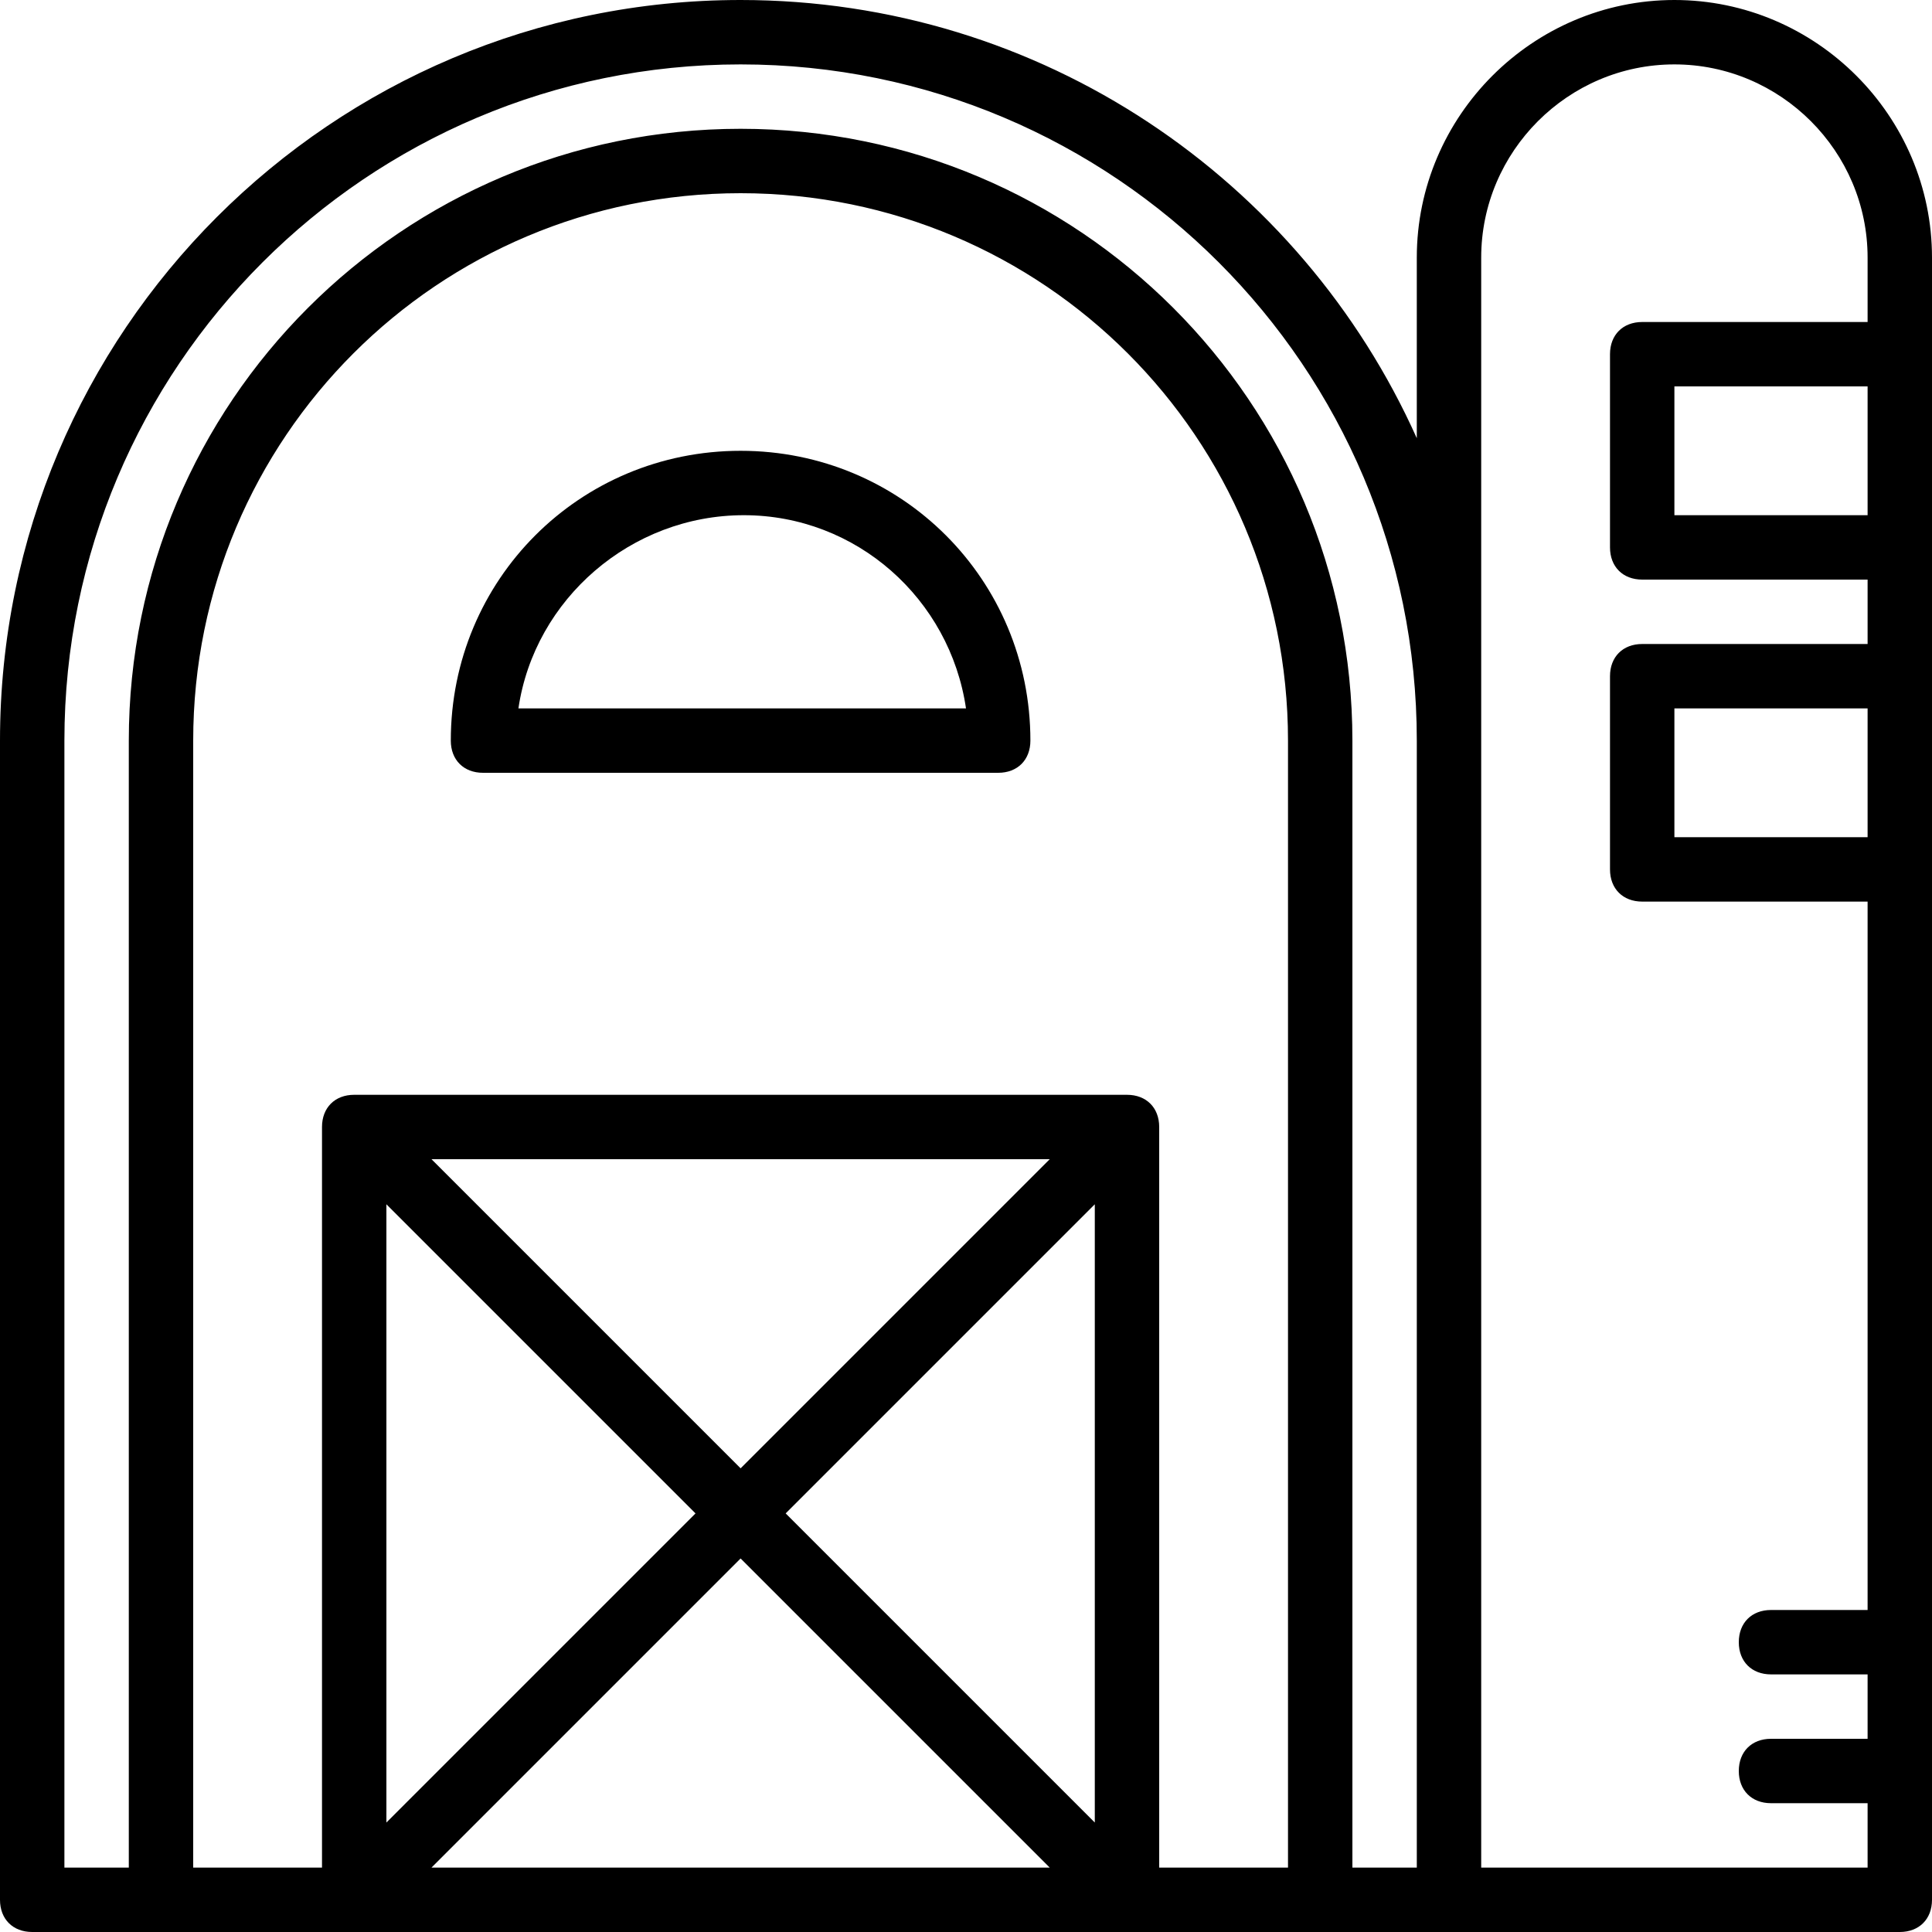
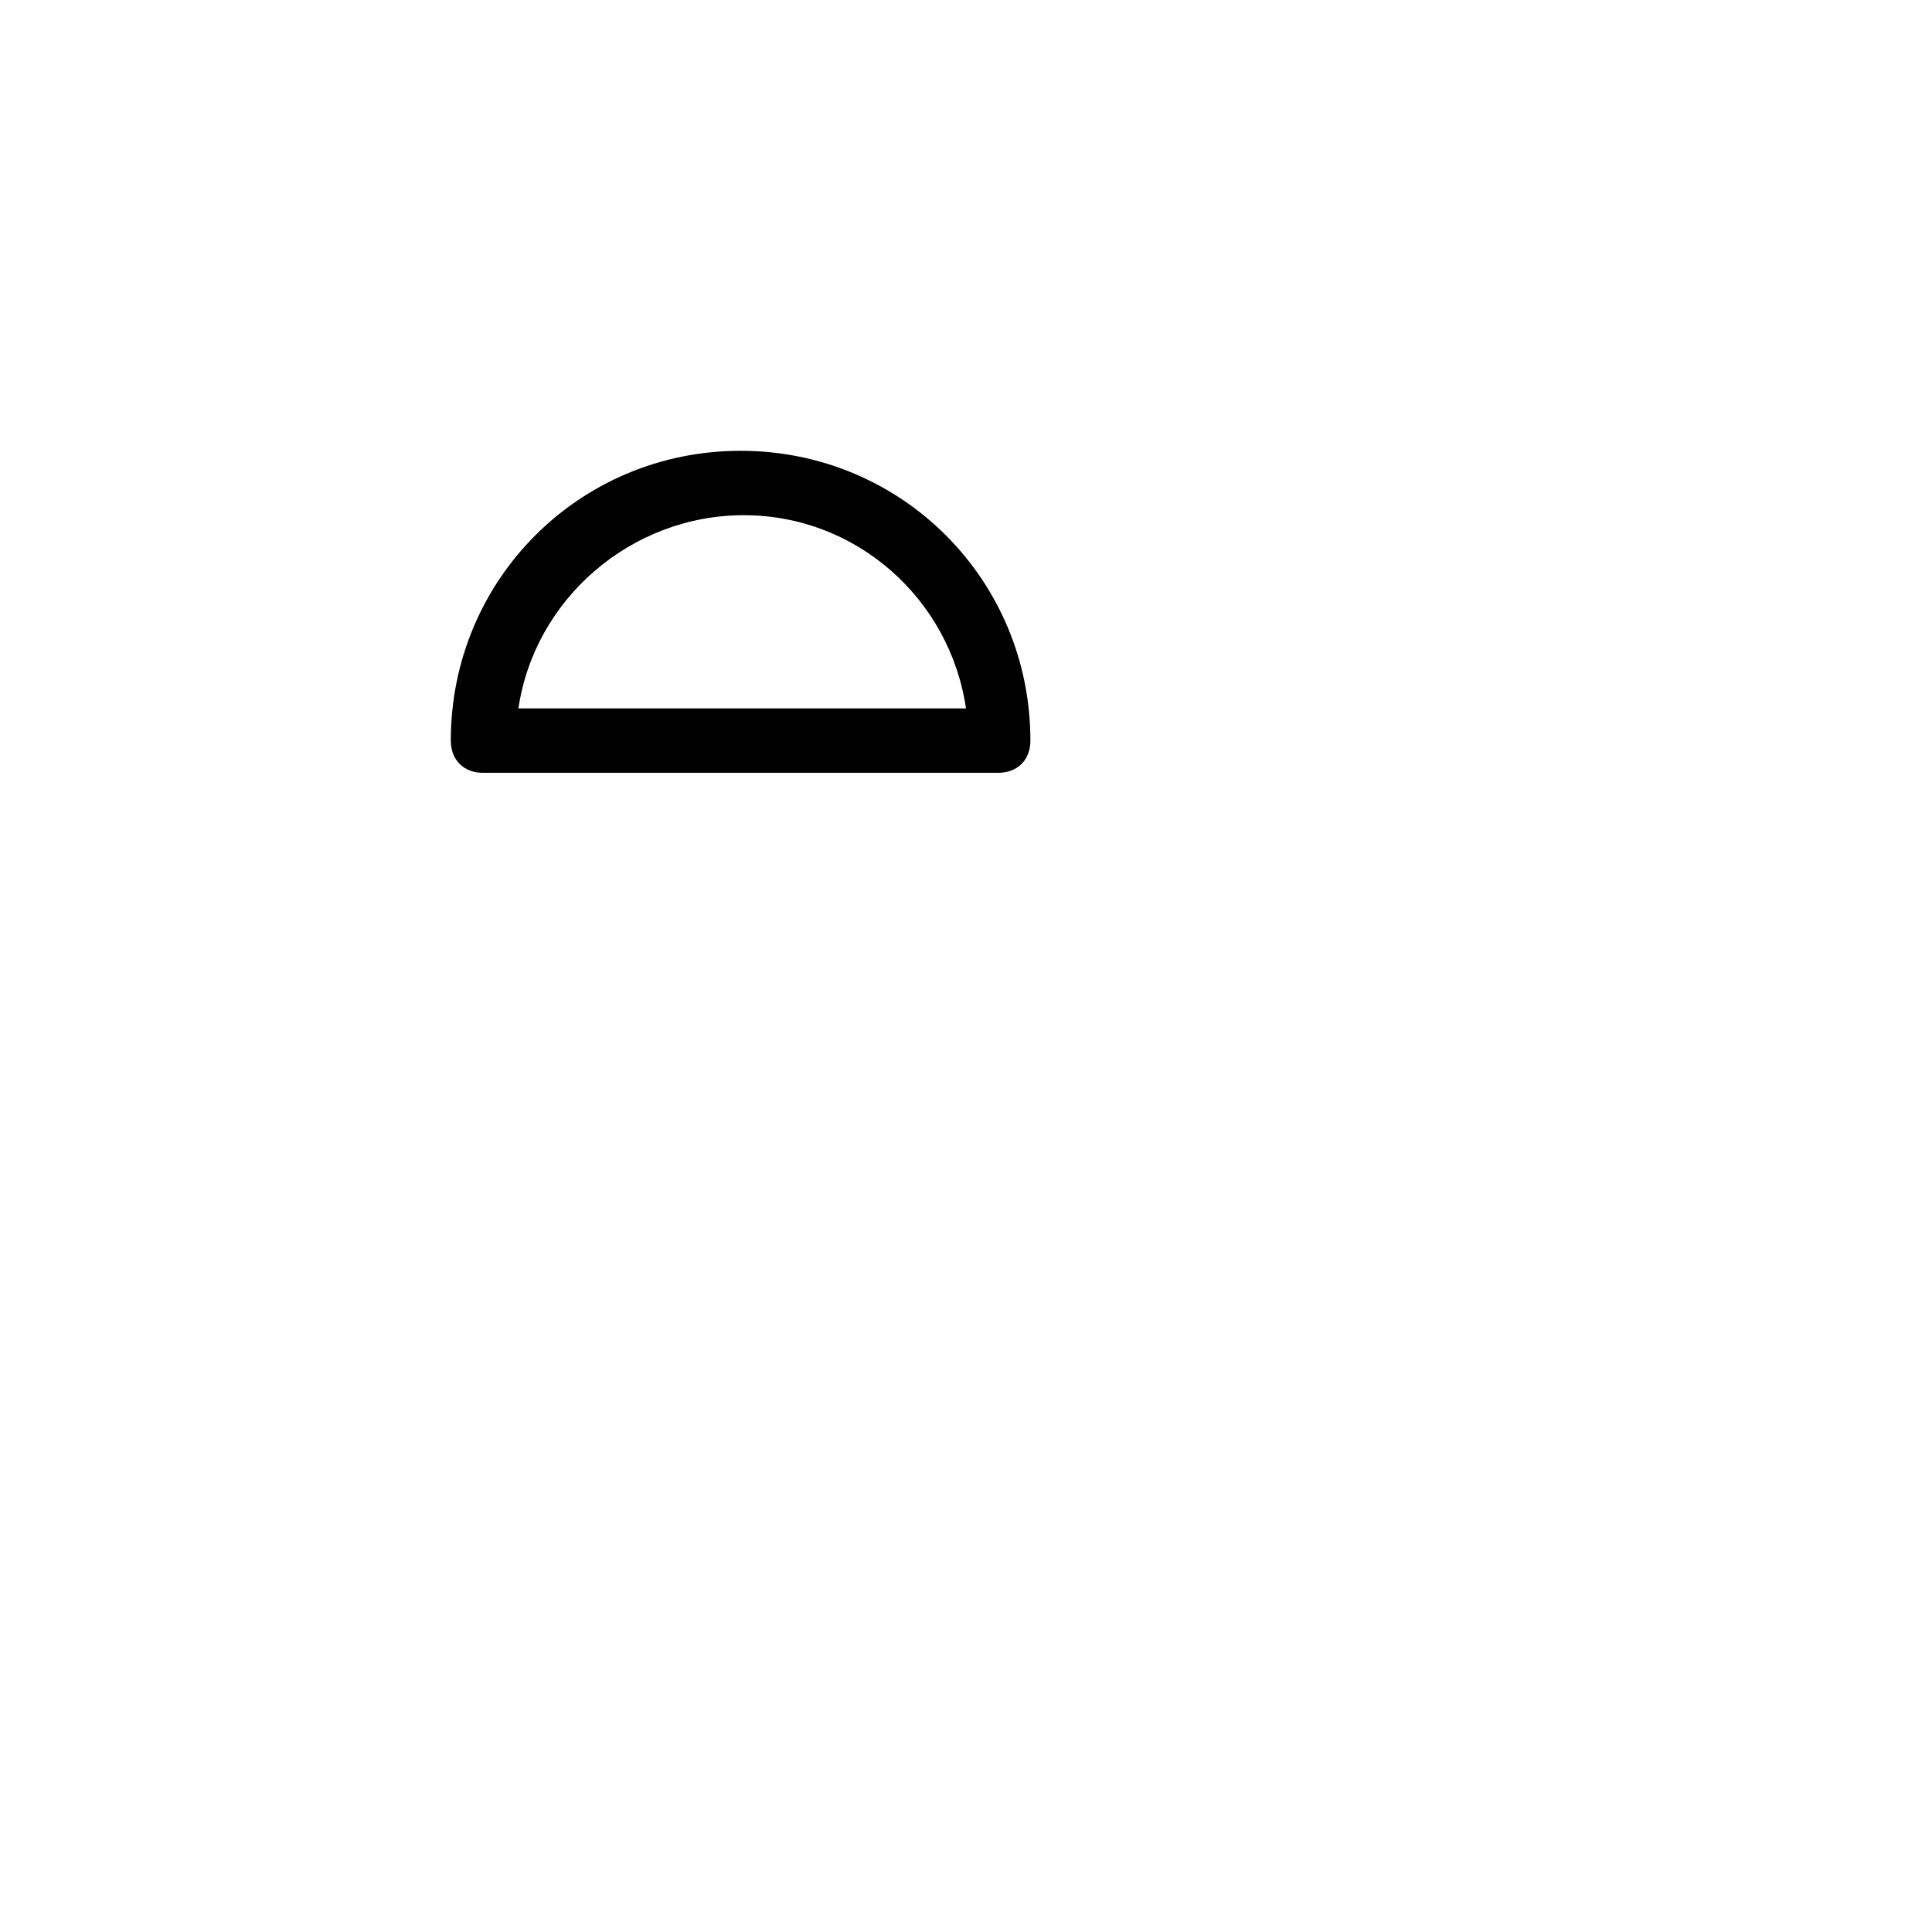
<svg xmlns="http://www.w3.org/2000/svg" fill="#000000" height="800px" width="800px" version="1.1" id="Layer_1" viewBox="0 0 512 512" xml:space="preserve">
  <g transform="translate(1 1)">
    <g>
      <g>
        <path d="M195.267,118.467c-42.667,0-76.8,34.133-76.8,76.8c0,5.12,3.413,8.533,8.533,8.533h136.533     c5.12,0,8.533-3.413,8.533-8.533C272.067,152.6,237.933,118.467,195.267,118.467z M136.387,186.733     c4.267-29.013,29.867-51.2,59.733-51.2c29.867,0,54.613,22.187,58.88,51.2H136.387z" />
-         <path d="M442.733-1c-37.547,0-68.267,30.72-68.267,68.267v47.865C343.806,46.694,275.096-1,195.267-1     C86.893-1-1,86.893-1,195.267v307.2c0,5.12,3.413,8.533,8.533,8.533h34.133h51.2h204.8h51.2H383h119.467     c5.12,0,8.533-3.413,8.533-8.533V229.4v-51.2v-34.133v-51.2v-25.6C511,29.72,480.28-1,442.733-1z M493.933,220.867h-51.2v-34.133     h51.2V220.867z M493.933,135.533h-51.2V101.4h51.2V135.533z M340.333,493.933H306.2V297.667c0-5.117-3.41-8.529-8.526-8.533     c-0.003,0-0.006,0-0.009,0H92.868c-0.003,0-0.006,0-0.009,0c-5.115,0.004-8.525,3.416-8.525,8.533v196.267H50.2V195.267     C50.2,115.053,115.053,50.2,195.267,50.2s145.067,64.853,145.067,145.067V493.933z M195.267,388.12l-81.92-81.92h163.84     L195.267,388.12z M289.133,318.147v163.84l-81.92-81.92L289.133,318.147z M183.32,400.067l-81.92,81.92v-163.84L183.32,400.067z      M195.267,412.013l81.92,81.92h-163.84L195.267,412.013z M195.267,33.133c-89.6,0-162.133,72.533-162.133,162.133v298.667H16.067     V195.267c0-98.987,80.213-179.2,179.2-179.2s179.2,80.213,179.2,179.2v298.667H357.4V195.267     C357.4,105.667,284.867,33.133,195.267,33.133z M391.533,493.933V195.267v-128c0-28.16,23.04-51.2,51.2-51.2     c28.16,0,51.2,23.04,51.2,51.2v17.067H434.2c-5.12,0-8.533,3.413-8.533,8.533v51.2c0,5.12,3.413,8.533,8.533,8.533h59.733v17.067     H434.2c-5.12,0-8.533,3.413-8.533,8.533v51.2c0,5.12,3.413,8.533,8.533,8.533h59.733v187.733h-25.6     c-5.12,0-8.533,3.413-8.533,8.533s3.413,8.533,8.533,8.533h25.6V459.8h-25.6c-5.12,0-8.533,3.413-8.533,8.533     s3.413,8.533,8.533,8.533h25.6v17.067H391.533z" />
      </g>
    </g>
  </g>
</svg>